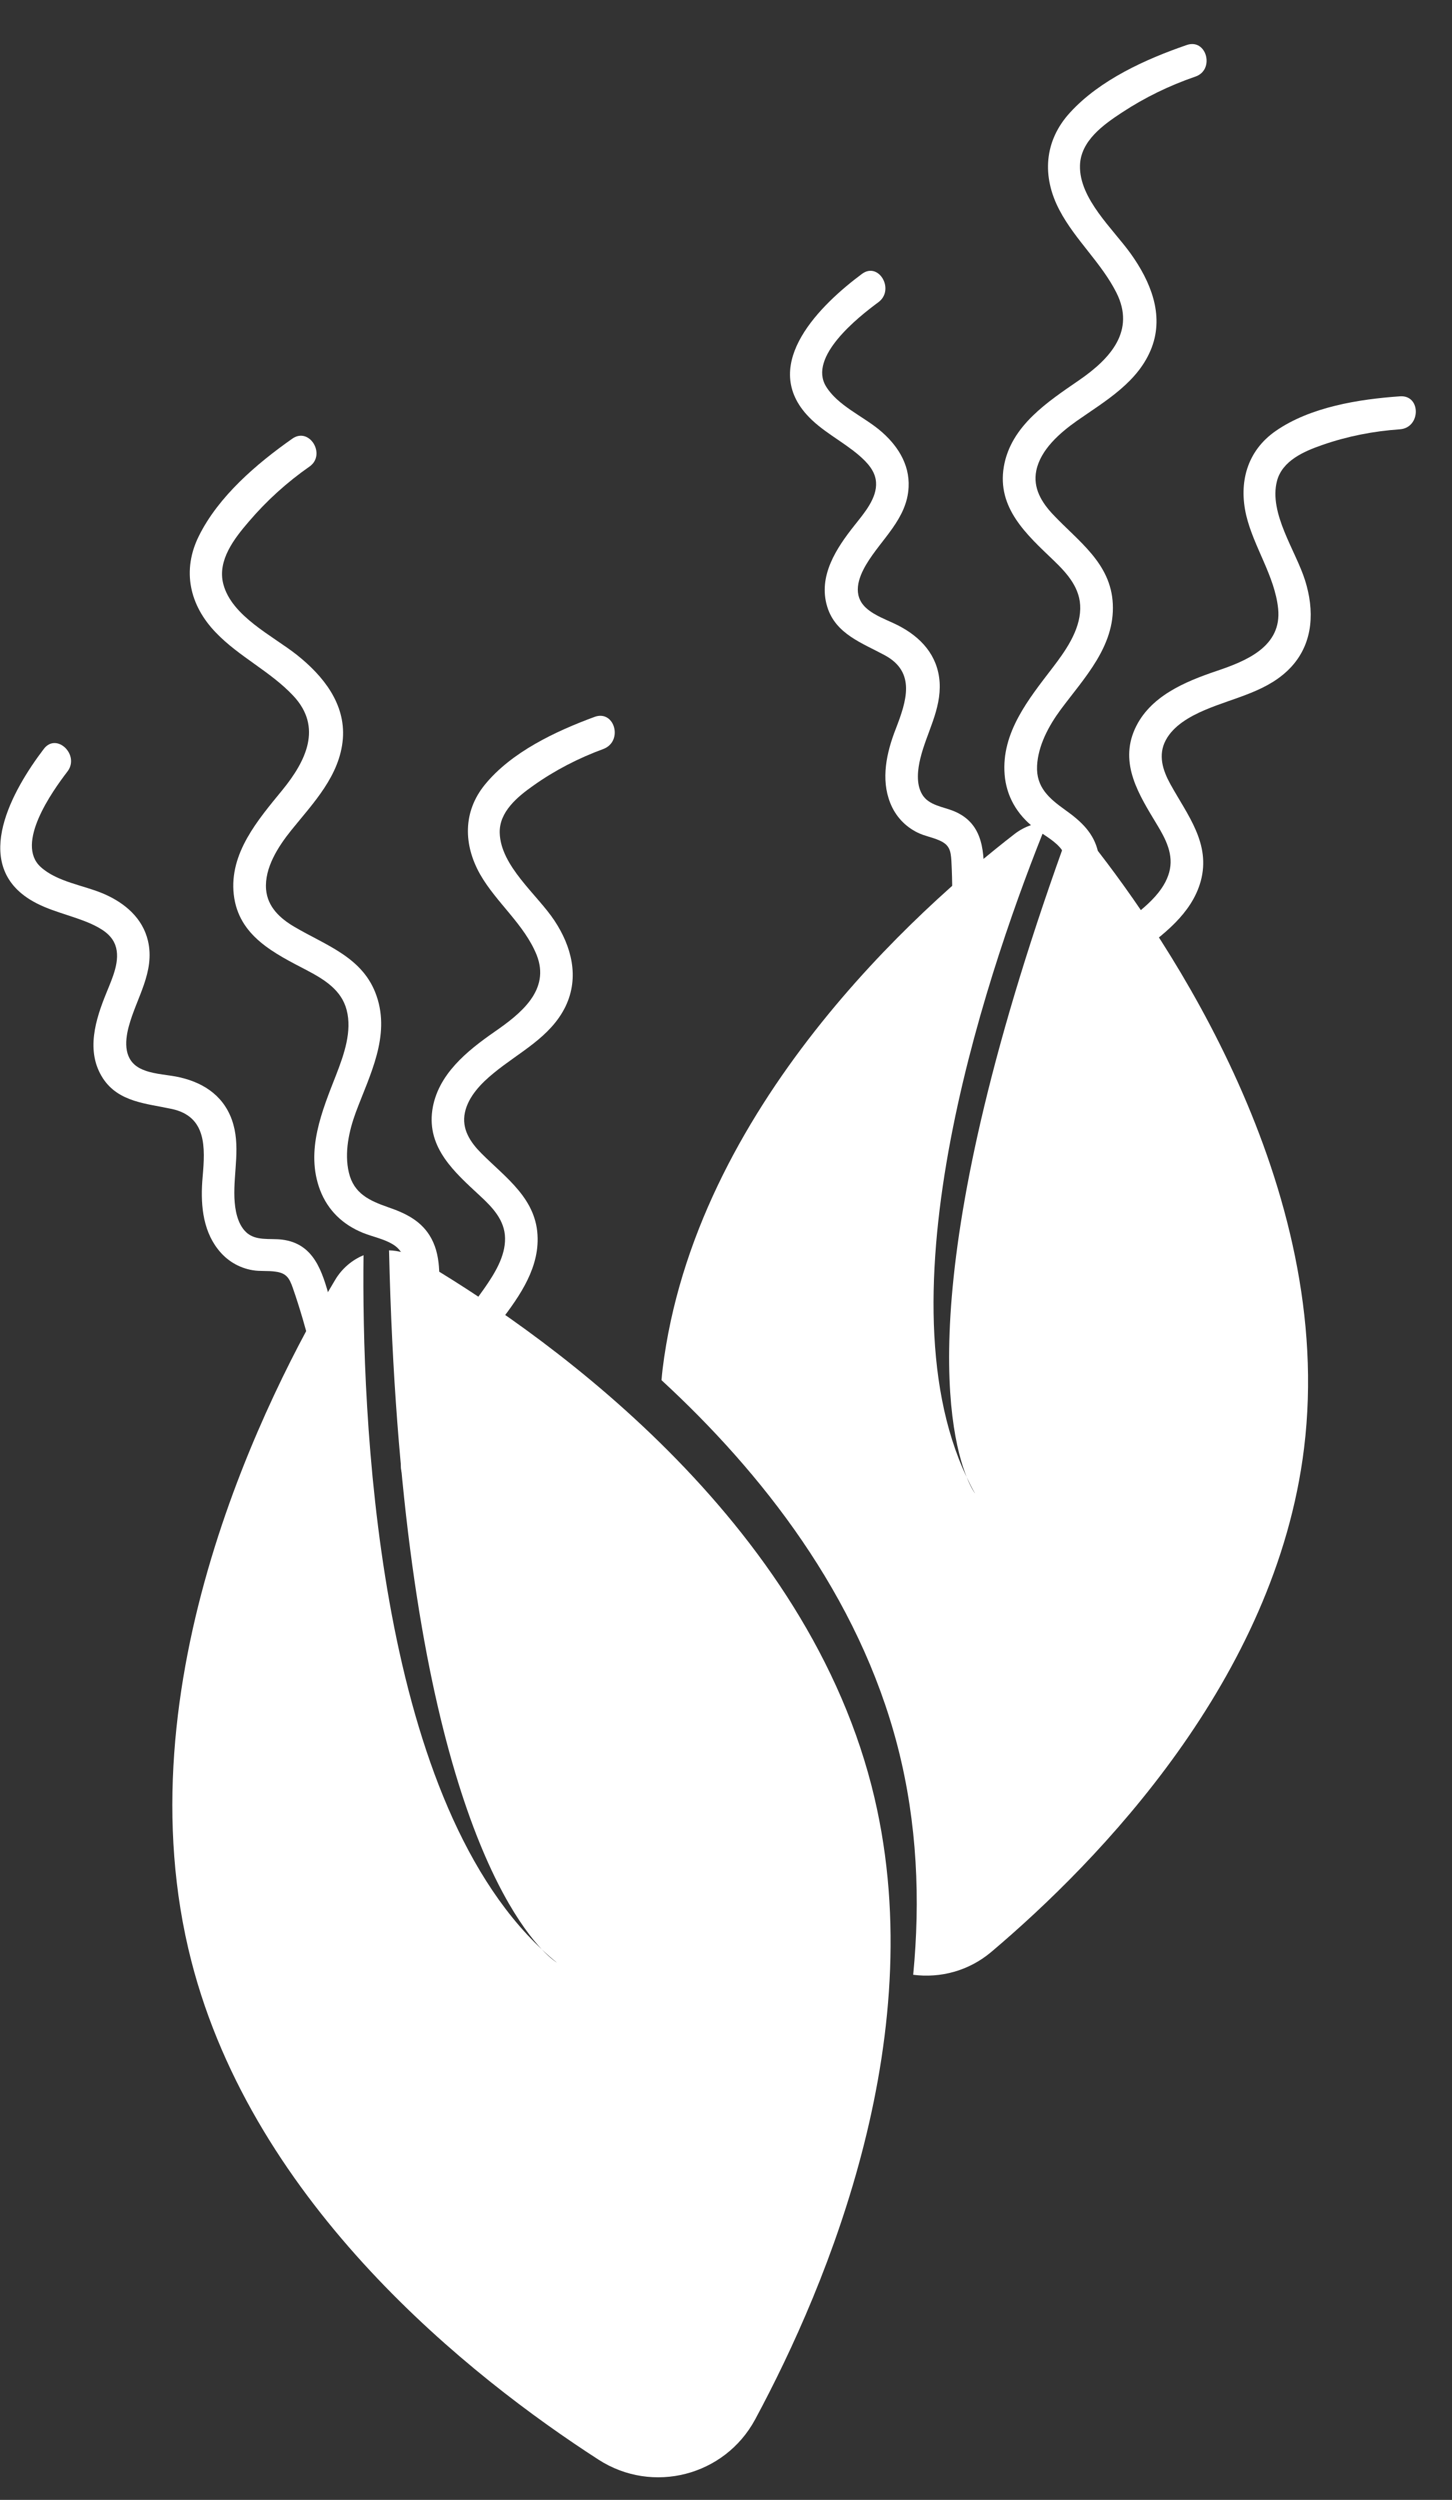
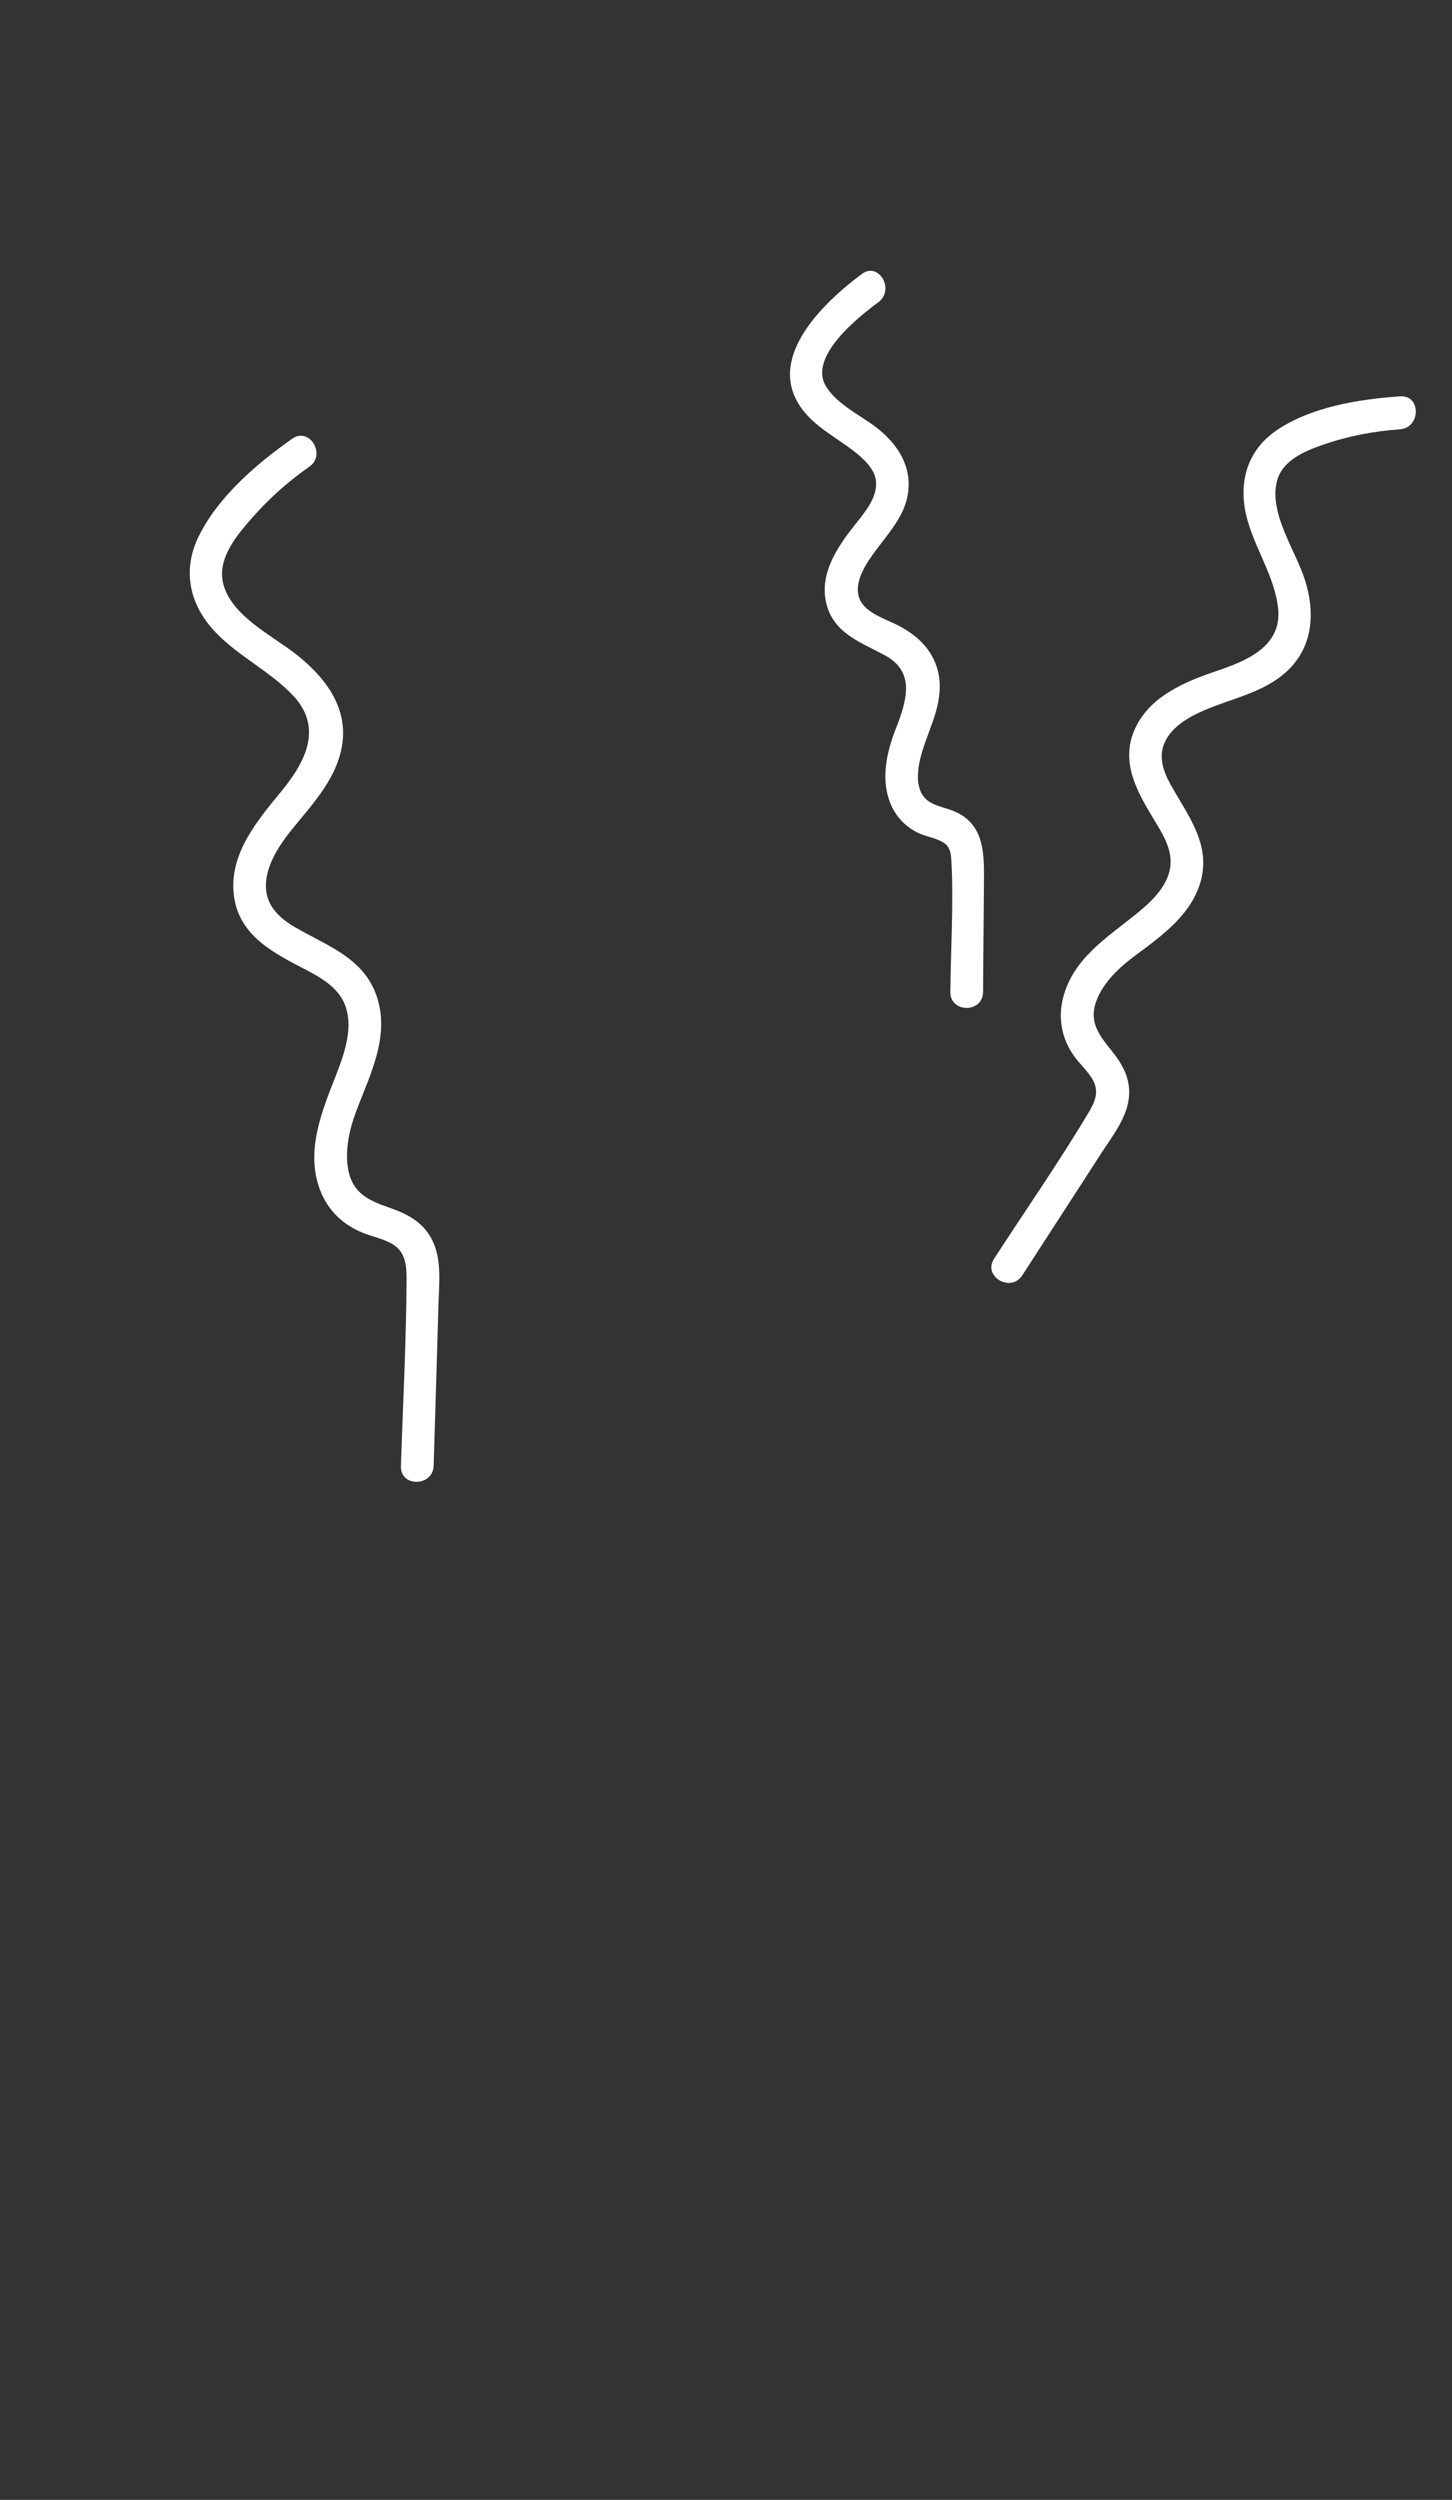
<svg xmlns="http://www.w3.org/2000/svg" version="1.1" id="Слой_1" x="0px" y="0px" viewBox="0 0 111 191" style="enable-background:new 0 0 111 191;" xml:space="preserve">
  <rect x="0" y="0" width="111" height="191" fill="#333333" stroke="none" />
  <style type="text/css">
	.st0{fill:#FFFFFF;}
</style>
  <g>
    <g>
-       <path class="st0" d="M90.72,3.44c-3.14,1.08-6.63,2.66-8.91,5.15c-2,2.17-2.17,4.9-0.82,7.46c1.19,2.27,3.19,4.01,4.35,6.3    c1.48,2.93-0.46,5.05-2.82,6.68c-2.41,1.66-5.24,3.49-5.78,6.62c-0.54,3.16,1.74,5.19,3.8,7.16c1.06,1.02,2.08,2.15,2.04,3.72    c-0.04,1.68-1.15,3.23-2.13,4.51c-1.82,2.38-3.91,4.94-3.65,8.15c0.14,1.66,0.95,3.03,2.25,4.05c0.64,0.5,1.42,0.89,1.96,1.49    c0.75,0.83,0.53,1.85,0.24,2.84c-1.34,4.56-2.92,9.07-4.38,13.6c-0.49,1.53,1.92,2.19,2.41,0.66c1.27-3.93,2.53-7.86,3.8-11.79    c0.5-1.55,1.22-3.25,0.87-4.91c-0.31-1.48-1.33-2.4-2.51-3.24c-1.23-0.88-2.24-1.73-2.16-3.38c0.08-1.56,0.9-3.07,1.81-4.3    c1.79-2.41,4.14-4.82,3.98-8.07c-0.15-3.12-2.63-4.77-4.57-6.83c-0.87-0.92-1.55-2.03-1.28-3.35c0.33-1.62,1.82-2.9,3.11-3.81    c2.19-1.53,4.72-2.97,5.72-5.61c0.95-2.53-0.11-5.05-1.59-7.13c-1.36-1.91-3.97-4.22-3.9-6.77c0.05-1.88,1.8-3.12,3.22-4.05    c1.75-1.15,3.63-2.06,5.61-2.74C92.89,5.33,92.24,2.91,90.72,3.44L90.72,3.44z" />
-     </g>
+       </g>
  </g>
  <g>
    <g>
      <path class="st0" d="M65.89,20.93c-3.15,2.34-7.74,6.81-4.24,10.73c1.14,1.28,2.74,2.03,4.03,3.14c0.62,0.54,1.23,1.18,1.29,2.04    c0.09,1.23-0.93,2.39-1.64,3.29c-1.39,1.75-2.81,3.88-2.09,6.23c0.64,2.09,2.68,2.77,4.41,3.71c2.39,1.3,1.64,3.52,0.82,5.64    c-0.69,1.77-1.15,3.81-0.41,5.65c0.4,1,1.13,1.79,2.1,2.26c0.53,0.26,1.12,0.35,1.65,0.59c0.76,0.33,0.87,0.76,0.92,1.55    c0.18,3.32-0.05,6.71-0.08,10.04c-0.01,1.61,2.49,1.61,2.5,0c0.02-2.82,0.05-5.64,0.07-8.46c0.02-2.16,0.02-4.38-2.26-5.35    c-0.85-0.36-1.98-0.44-2.48-1.32c-0.46-0.8-0.33-1.88-0.12-2.74c0.48-1.96,1.6-3.71,1.47-5.81c-0.14-2.05-1.43-3.45-3.2-4.35    c-0.79-0.4-1.75-0.71-2.42-1.32c-1.05-0.96-0.62-2.27,0.02-3.34c1.16-1.94,3.11-3.46,3.23-5.89c0.09-1.79-0.9-3.27-2.23-4.37    c-1.28-1.06-3.19-1.87-4.08-3.32c-1.39-2.26,2.44-5.29,4-6.44C68.43,22.14,67.18,19.97,65.89,20.93L65.89,20.93z" />
    </g>
  </g>
  <g>
    <g>
      <path class="st0" d="M107.03,30.28c-3.15,0.22-6.86,0.81-9.51,2.65c-2.19,1.52-2.84,3.94-2.25,6.45c0.58,2.43,2.18,4.62,2.44,7.13    c0.29,2.89-2.43,3.99-4.72,4.76c-2.42,0.82-5.1,1.93-6.23,4.42c-1.21,2.68,0.33,5.06,1.68,7.3c0.68,1.12,1.31,2.32,0.94,3.66    c-0.37,1.35-1.53,2.38-2.58,3.23c-2.22,1.79-4.74,3.35-5.52,6.31c-0.41,1.55-0.13,3.13,0.79,4.44c0.46,0.67,1.14,1.23,1.51,1.95    c0.47,0.92,0.08,1.69-0.41,2.51c-2.26,3.77-4.79,7.4-7.18,11.09c-0.88,1.35,1.29,2.61,2.16,1.26c2.05-3.17,4.1-6.33,6.15-9.5    c0.83-1.27,1.89-2.62,2.01-4.19c0.11-1.39-0.53-2.49-1.38-3.53c-0.94-1.16-1.69-2.18-1.13-3.71c0.55-1.51,1.84-2.66,3.1-3.59    c1.98-1.46,4.2-3.09,4.89-5.59c0.79-2.88-1.02-5.06-2.32-7.42c-0.58-1.05-0.96-2.22-0.35-3.36c0.59-1.11,1.84-1.81,2.96-2.29    c2.3-0.99,4.92-1.41,6.68-3.36c1.66-1.85,1.72-4.29,1.01-6.55c-0.71-2.27-2.79-5.13-2.15-7.6c0.41-1.56,2.08-2.27,3.46-2.75    c1.92-0.67,3.92-1.06,5.95-1.2C108.63,32.67,108.64,30.17,107.03,30.28L107.03,30.28z" />
    </g>
  </g>
  <g>
    <g>
      <path class="st0" d="M22.34,33.52c-2.72,1.91-5.63,4.4-7.13,7.42c-1.32,2.64-0.72,5.31,1.29,7.39c1.77,1.85,4.18,2.97,5.93,4.84    c2.24,2.4,0.96,4.98-0.85,7.2c-1.85,2.26-4.06,4.81-3.71,7.97c0.36,3.19,3.11,4.5,5.64,5.82c1.3,0.69,2.6,1.49,2.99,3.01    c0.43,1.62-0.21,3.42-0.79,4.92c-1.09,2.79-2.38,5.83-1.24,8.84c0.6,1.56,1.75,2.65,3.29,3.27c0.75,0.3,1.61,0.46,2.3,0.89    c0.95,0.59,1.02,1.63,1.02,2.66c-0.02,4.75-0.28,9.52-0.43,14.28c-0.05,1.61,2.45,1.57,2.5-0.04c0.13-4.13,0.25-8.25,0.37-12.38    c0.05-1.63,0.27-3.46-0.53-4.96c-0.71-1.34-1.94-1.94-3.31-2.41c-1.43-0.5-2.63-1.04-3.01-2.65c-0.36-1.52,0.01-3.2,0.54-4.63    c1.05-2.81,2.64-5.78,1.58-8.86c-1.01-2.96-3.85-3.85-6.29-5.29c-1.09-0.64-2.05-1.52-2.16-2.86c-0.13-1.65,0.94-3.29,1.93-4.52    c1.68-2.08,3.71-4.16,3.94-6.98c0.21-2.69-1.51-4.82-3.51-6.41c-1.84-1.46-4.99-2.95-5.63-5.42c-0.47-1.82,0.86-3.5,1.97-4.79    c1.36-1.59,2.91-2.99,4.63-4.19C24.95,34.73,23.65,32.59,22.34,33.52L22.34,33.52z" />
    </g>
  </g>
  <g>
    <g>
-       <path class="st0" d="M3.35,57.22c-2.38,3.12-5.54,8.69-1.09,11.49C3.7,69.62,5.45,69.9,7,70.6c0.75,0.35,1.51,0.79,1.81,1.6    c0.43,1.16-0.23,2.55-0.66,3.62c-0.85,2.07-1.62,4.51-0.28,6.57c1.2,1.83,3.34,1.92,5.27,2.34c2.66,0.58,2.55,2.93,2.35,5.19    c-0.17,1.89-0.05,3.98,1.18,5.54c0.66,0.85,1.58,1.41,2.65,1.59c0.58,0.1,1.17,0.02,1.75,0.11c0.82,0.11,1.05,0.49,1.31,1.23    c1.1,3.14,1.82,6.46,2.71,9.67c0.44,1.55,2.84,0.85,2.4-0.69c-0.76-2.71-1.52-5.43-2.28-8.15c-0.58-2.08-1.2-4.21-3.66-4.51    c-0.92-0.11-2.02,0.13-2.75-0.58c-0.66-0.64-0.84-1.71-0.88-2.6c-0.08-2.02,0.51-4.01-0.2-5.99c-0.7-1.93-2.33-2.92-4.28-3.29    c-0.87-0.16-1.88-0.2-2.69-0.6c-1.28-0.63-1.23-2.01-0.91-3.21c0.58-2.19,2.03-4.19,1.47-6.56c-0.41-1.74-1.77-2.89-3.36-3.58    c-1.52-0.66-3.58-0.91-4.84-2.06c-1.96-1.78,0.87-5.76,2.05-7.3C6.12,57.68,4.32,55.94,3.35,57.22L3.35,57.22z" />
-     </g>
+       </g>
  </g>
  <g>
    <g>
-       <path class="st0" d="M45.46,54.77c-2.96,1.09-6.36,2.68-8.4,5.19c-1.68,2.07-1.63,4.57-0.37,6.82c1.23,2.17,3.38,3.83,4.33,6.17    c1.08,2.7-1.23,4.51-3.21,5.88c-2.1,1.46-4.36,3.27-4.76,5.98c-0.42,2.91,1.72,4.77,3.64,6.55c0.96,0.89,1.9,1.86,1.92,3.25    c0.02,1.4-0.81,2.71-1.58,3.82c-1.64,2.34-3.62,4.54-3.55,7.6c0.04,1.6,0.74,3.04,1.99,4.05c0.63,0.52,1.44,0.86,1.99,1.45    c0.71,0.75,0.55,1.6,0.3,2.53c-1.12,4.25-2.55,8.44-3.82,12.65c-0.47,1.54,1.96,2.15,2.43,0.61c1.09-3.61,2.18-7.22,3.27-10.83    c0.44-1.45,1.09-3.04,0.77-4.58c-0.28-1.37-1.2-2.24-2.31-3.01c-1.23-0.85-2.23-1.62-2.12-3.25c0.11-1.6,1.03-3.07,1.98-4.31    c1.5-1.95,3.18-4.14,3.14-6.73c-0.04-2.99-2.39-4.58-4.29-6.48c-0.85-0.85-1.54-1.87-1.27-3.13c0.26-1.23,1.26-2.25,2.21-3.02    c1.93-1.59,4.33-2.72,5.48-5.08c1.08-2.24,0.46-4.6-0.85-6.57c-1.31-1.98-4.11-4.15-4.18-6.7c-0.04-1.61,1.37-2.76,2.56-3.6    c1.66-1.18,3.47-2.11,5.38-2.81C47.66,56.62,46.98,54.22,45.46,54.77L45.46,54.77z" />
-     </g>
+       </g>
  </g>
-   <path class="st0" d="M83.48,64.44c-0.45-0.57-1.02-1-1.64-1.27c-12.13,33.16-9.43,45.98-7.94,49.69c0.2,0.43,0.41,0.85,0.64,1.25  c0,0-0.29-0.37-0.64-1.25c-6.9-14.54,2.03-39.89,6.15-50.03c-0.87,0.02-1.74,0.31-2.49,0.89c-7.32,5.66-24.45,20.88-26.91,40.91  c-0.03,0.27-0.06,0.55-0.08,0.82c7.6,7,15.08,16.43,18.06,28.02c1.5,5.83,1.73,11.73,1.18,17.41c2.08,0.27,4.26-0.29,6-1.77  c8.2-6.94,21.72-20.84,23.88-38.46C102.15,90.61,89.21,71.7,83.48,64.44z" />
-   <path class="st0" d="M66.63,136.46c-5.46-21.24-26.05-35.23-34.73-40.3c-0.69-0.4-1.43-0.61-2.16-0.63  c0.89,38.35,8.7,50.25,11.68,53.41c0.37,0.35,0.75,0.69,1.15,1.01c0,0-0.44-0.26-1.15-1.01c-12.75-11.97-13.77-41.15-13.63-53.04  c-0.87,0.37-1.64,1-2.17,1.89c-5.16,8.63-16.45,30.82-10.99,52.05c4.8,18.68,21.32,31.76,31.13,38.09  c4.13,2.66,9.64,1.24,11.97-3.08C63.27,174.56,71.43,155.15,66.63,136.46z" />
</svg>